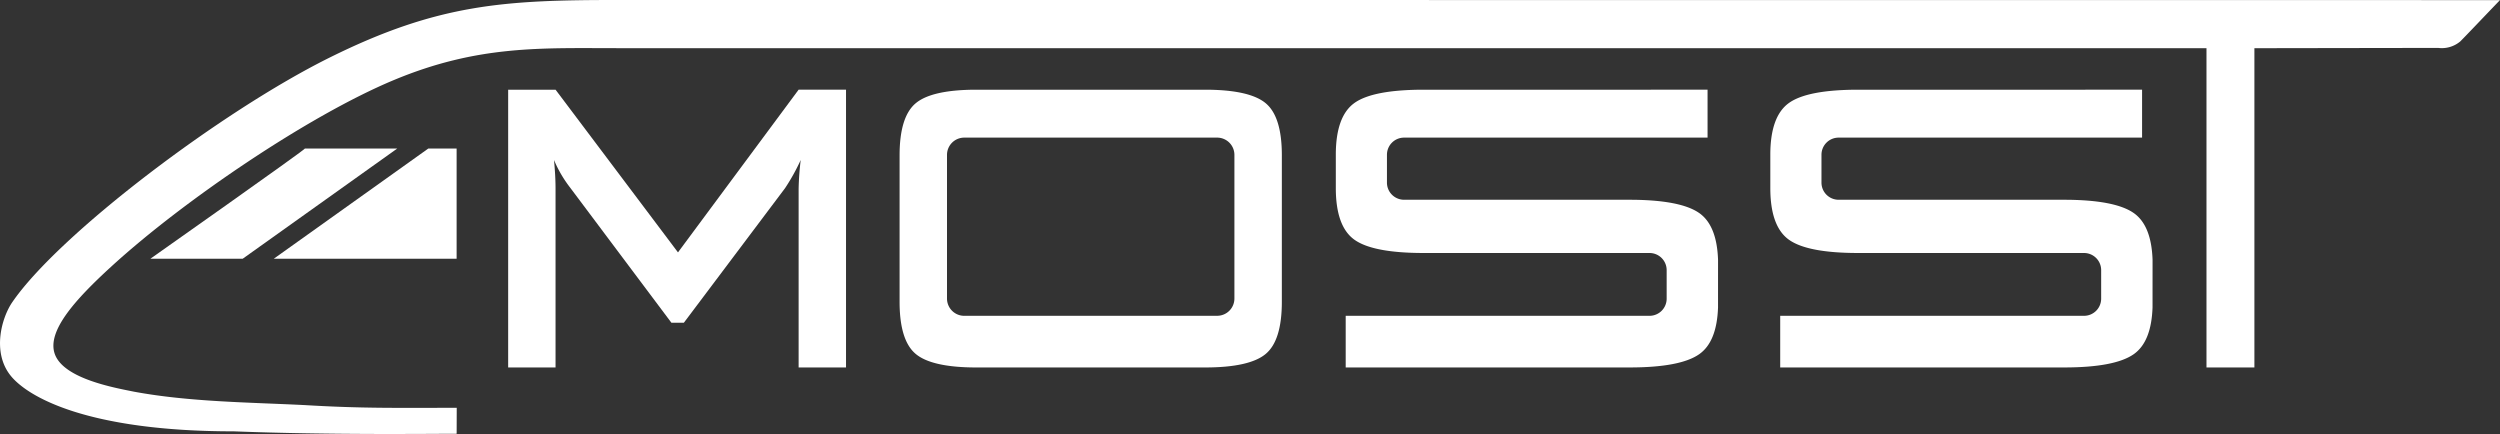
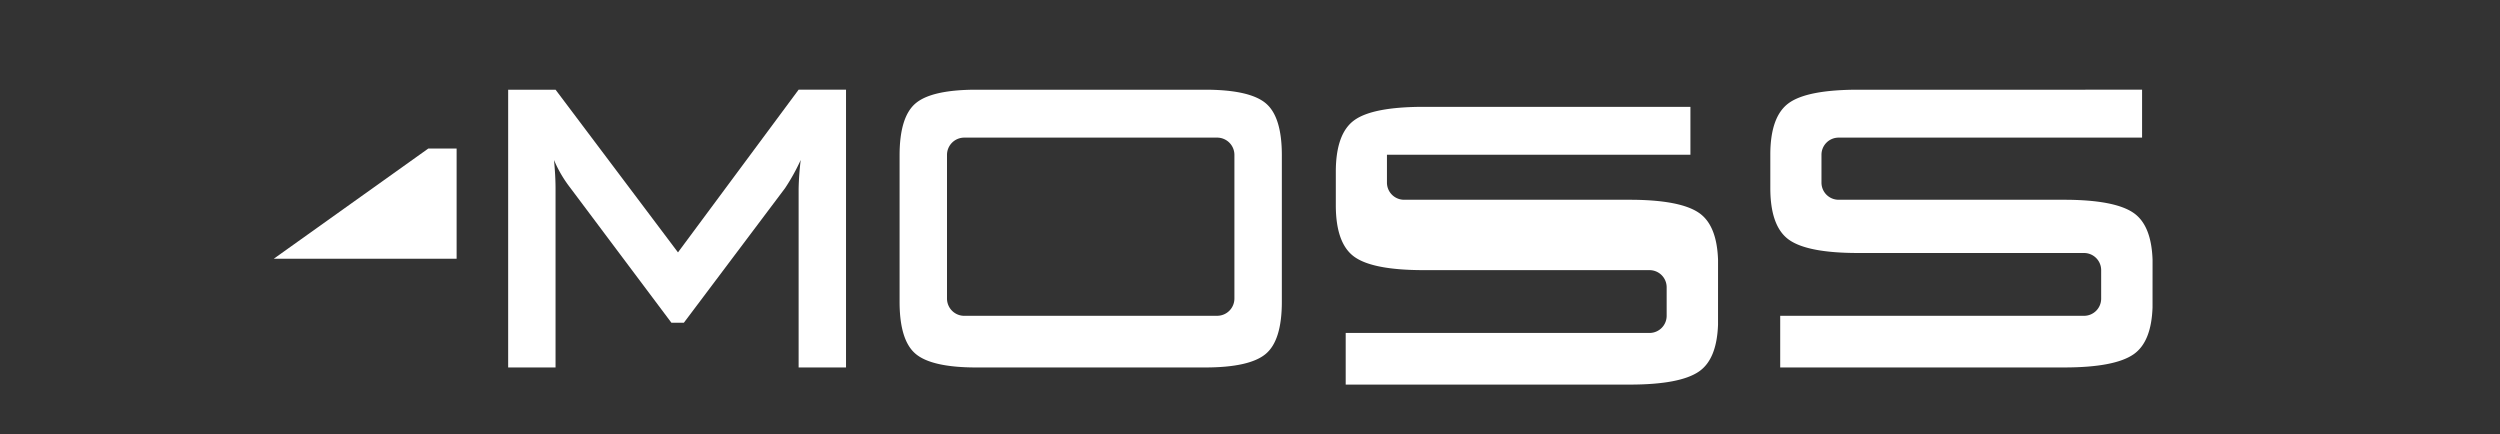
<svg xmlns="http://www.w3.org/2000/svg" width="360" height="62.495" viewBox="0 0 360 62.495">
  <rect x="0" y="0" width="360" height="62.495" fill="#333333" stroke="none" />
  <g id="mosst-logo-white-02" transform="translate(-46.657 -365.62)">
    <g id="most-logo-color-01" transform="translate(46.657 365.62)">
      <g id="Gruppe_493" data-name="Gruppe 493">
-         <path id="Pfad_633" data-name="Pfad 633" d="M364.391,372.563l-228.638-.006c-11.152,0-20.258-.478-32.445,4.619s-30.194,17.28-40.656,26.857c-5.2,4.758-9.319,9.326-8.083,12.62,1.312,3.5,8.5,4.787,11.375,5.368,7.995,1.478,16.477,1.526,24.6,1.933,8.393.5,13.46.391,21.883.391l-.012,3.737c-3.929,0-18.088.192-32.087-.349-21.164,0-29.726-4.983-32.158-8.044-2.675-3.359-1.282-8.311.257-10.554,6.7-9.763,30.038-27.45,45.684-35.217s25.194-8.3,41.646-8.3,270.9.017,270.9.017c-2.571,2.668-4.837,5.065-5.71,5.939a4.122,4.122,0,0,1-3.181.946c-1.2,0-26.475.041-26.475.041v45.973h-6.9Z" transform="translate(-46.657 -365.62)" fill="#fff" />
-       </g>
+         </g>
      <path id="Pfad_634" data-name="Pfad 634" d="M192.573,431.376v-40H199.4L217.028,414.8,234.4,391.372h6.825v40H234.4V405.627a40.629,40.629,0,0,1,.3-4.13,29.609,29.609,0,0,1-2.253,4.056l-14.57,19.375h-1.8L201.5,405.478a17.713,17.713,0,0,1-2.327-3.981q.225,2.327.224,4.13v25.75Z" transform="translate(-119.398 -378.458)" fill="#fff" />
      <path id="Pfad_635" data-name="Pfad 635" d="M304.972,400.835q0-5.581,2.337-7.519t8.741-1.938h32.888q6.4,0,8.741,1.938t2.337,7.519V421.92q0,5.581-2.337,7.519t-8.741,1.938H316.05q-6.405,0-8.741-1.938t-2.337-7.519Zm9.313,23.1H350.7a2.487,2.487,0,0,0,2.486-2.486V400.764a2.486,2.486,0,0,0-2.486-2.486H314.285a2.486,2.486,0,0,0-2.486,2.486v20.689A2.486,2.486,0,0,0,314.285,423.939Z" transform="translate(-175.431 -378.461)" fill="#fff" />
-       <path id="Pfad_637" data-name="Pfad 637" d="M485.267,415.863c-.115-3.28-1.008-5.529-2.706-6.721q-2.73-1.914-10.075-1.916H440.058a2.468,2.468,0,0,1-2.468-2.467v-4.013a2.468,2.468,0,0,1,2.468-2.468h43.7v-6.9H442.9q-7.33,0-10,1.917t-2.674,7.436v4.809q0,5.52,2.674,7.436t10,1.917h32.5a2.468,2.468,0,0,1,2.468,2.467v4.11a2.468,2.468,0,0,1-2.468,2.468h-43.75v7.437h40.863q7.33,0,10.053-1.917c1.693-1.191,2.586-3.44,2.7-6.719Z" transform="translate(-237.869 -378.461)" fill="#fff" />
+       <path id="Pfad_637" data-name="Pfad 637" d="M485.267,415.863c-.115-3.28-1.008-5.529-2.706-6.721q-2.73-1.914-10.075-1.916H440.058a2.468,2.468,0,0,1-2.468-2.467v-4.013h43.7v-6.9H442.9q-7.33,0-10,1.917t-2.674,7.436v4.809q0,5.52,2.674,7.436t10,1.917h32.5a2.468,2.468,0,0,1,2.468,2.467v4.11a2.468,2.468,0,0,1-2.468,2.468h-43.75v7.437h40.863q7.33,0,10.053-1.917c1.693-1.191,2.586-3.44,2.7-6.719Z" transform="translate(-237.869 -378.461)" fill="#fff" />
      <path id="Pfad_637-2" data-name="Pfad 637" d="M610.04,415.863c-.115-3.28-1.008-5.529-2.706-6.721q-2.73-1.914-10.075-1.916H564.83a2.467,2.467,0,0,1-2.467-2.467v-4.013a2.468,2.468,0,0,1,2.467-2.468h43.7v-6.9H567.671q-7.33,0-10,1.917t-2.674,7.436v4.809q0,5.52,2.674,7.436t10,1.917h32.5a2.467,2.467,0,0,1,2.467,2.467v4.11a2.468,2.468,0,0,1-2.467,2.468H556.42v7.437h40.863q7.329,0,10.053-1.917c1.693-1.191,2.585-3.44,2.7-6.719Z" transform="translate(-300.071 -378.461)" fill="#fff" />
    </g>
-     <path id="Pfad_655" data-name="Pfad 655" d="M103.148,424.135l22.245-15.864H112.1c-.355.443-22.245,15.864-22.245,15.864Z" transform="translate(-21.535 -21.262)" fill="#fff" />
    <path id="Pfad_656" data-name="Pfad 656" d="M147.532,408.271l-22.245,15.864h26.322V408.271Z" transform="translate(-39.199 -21.262)" fill="#fff" />
  </g>
</svg>